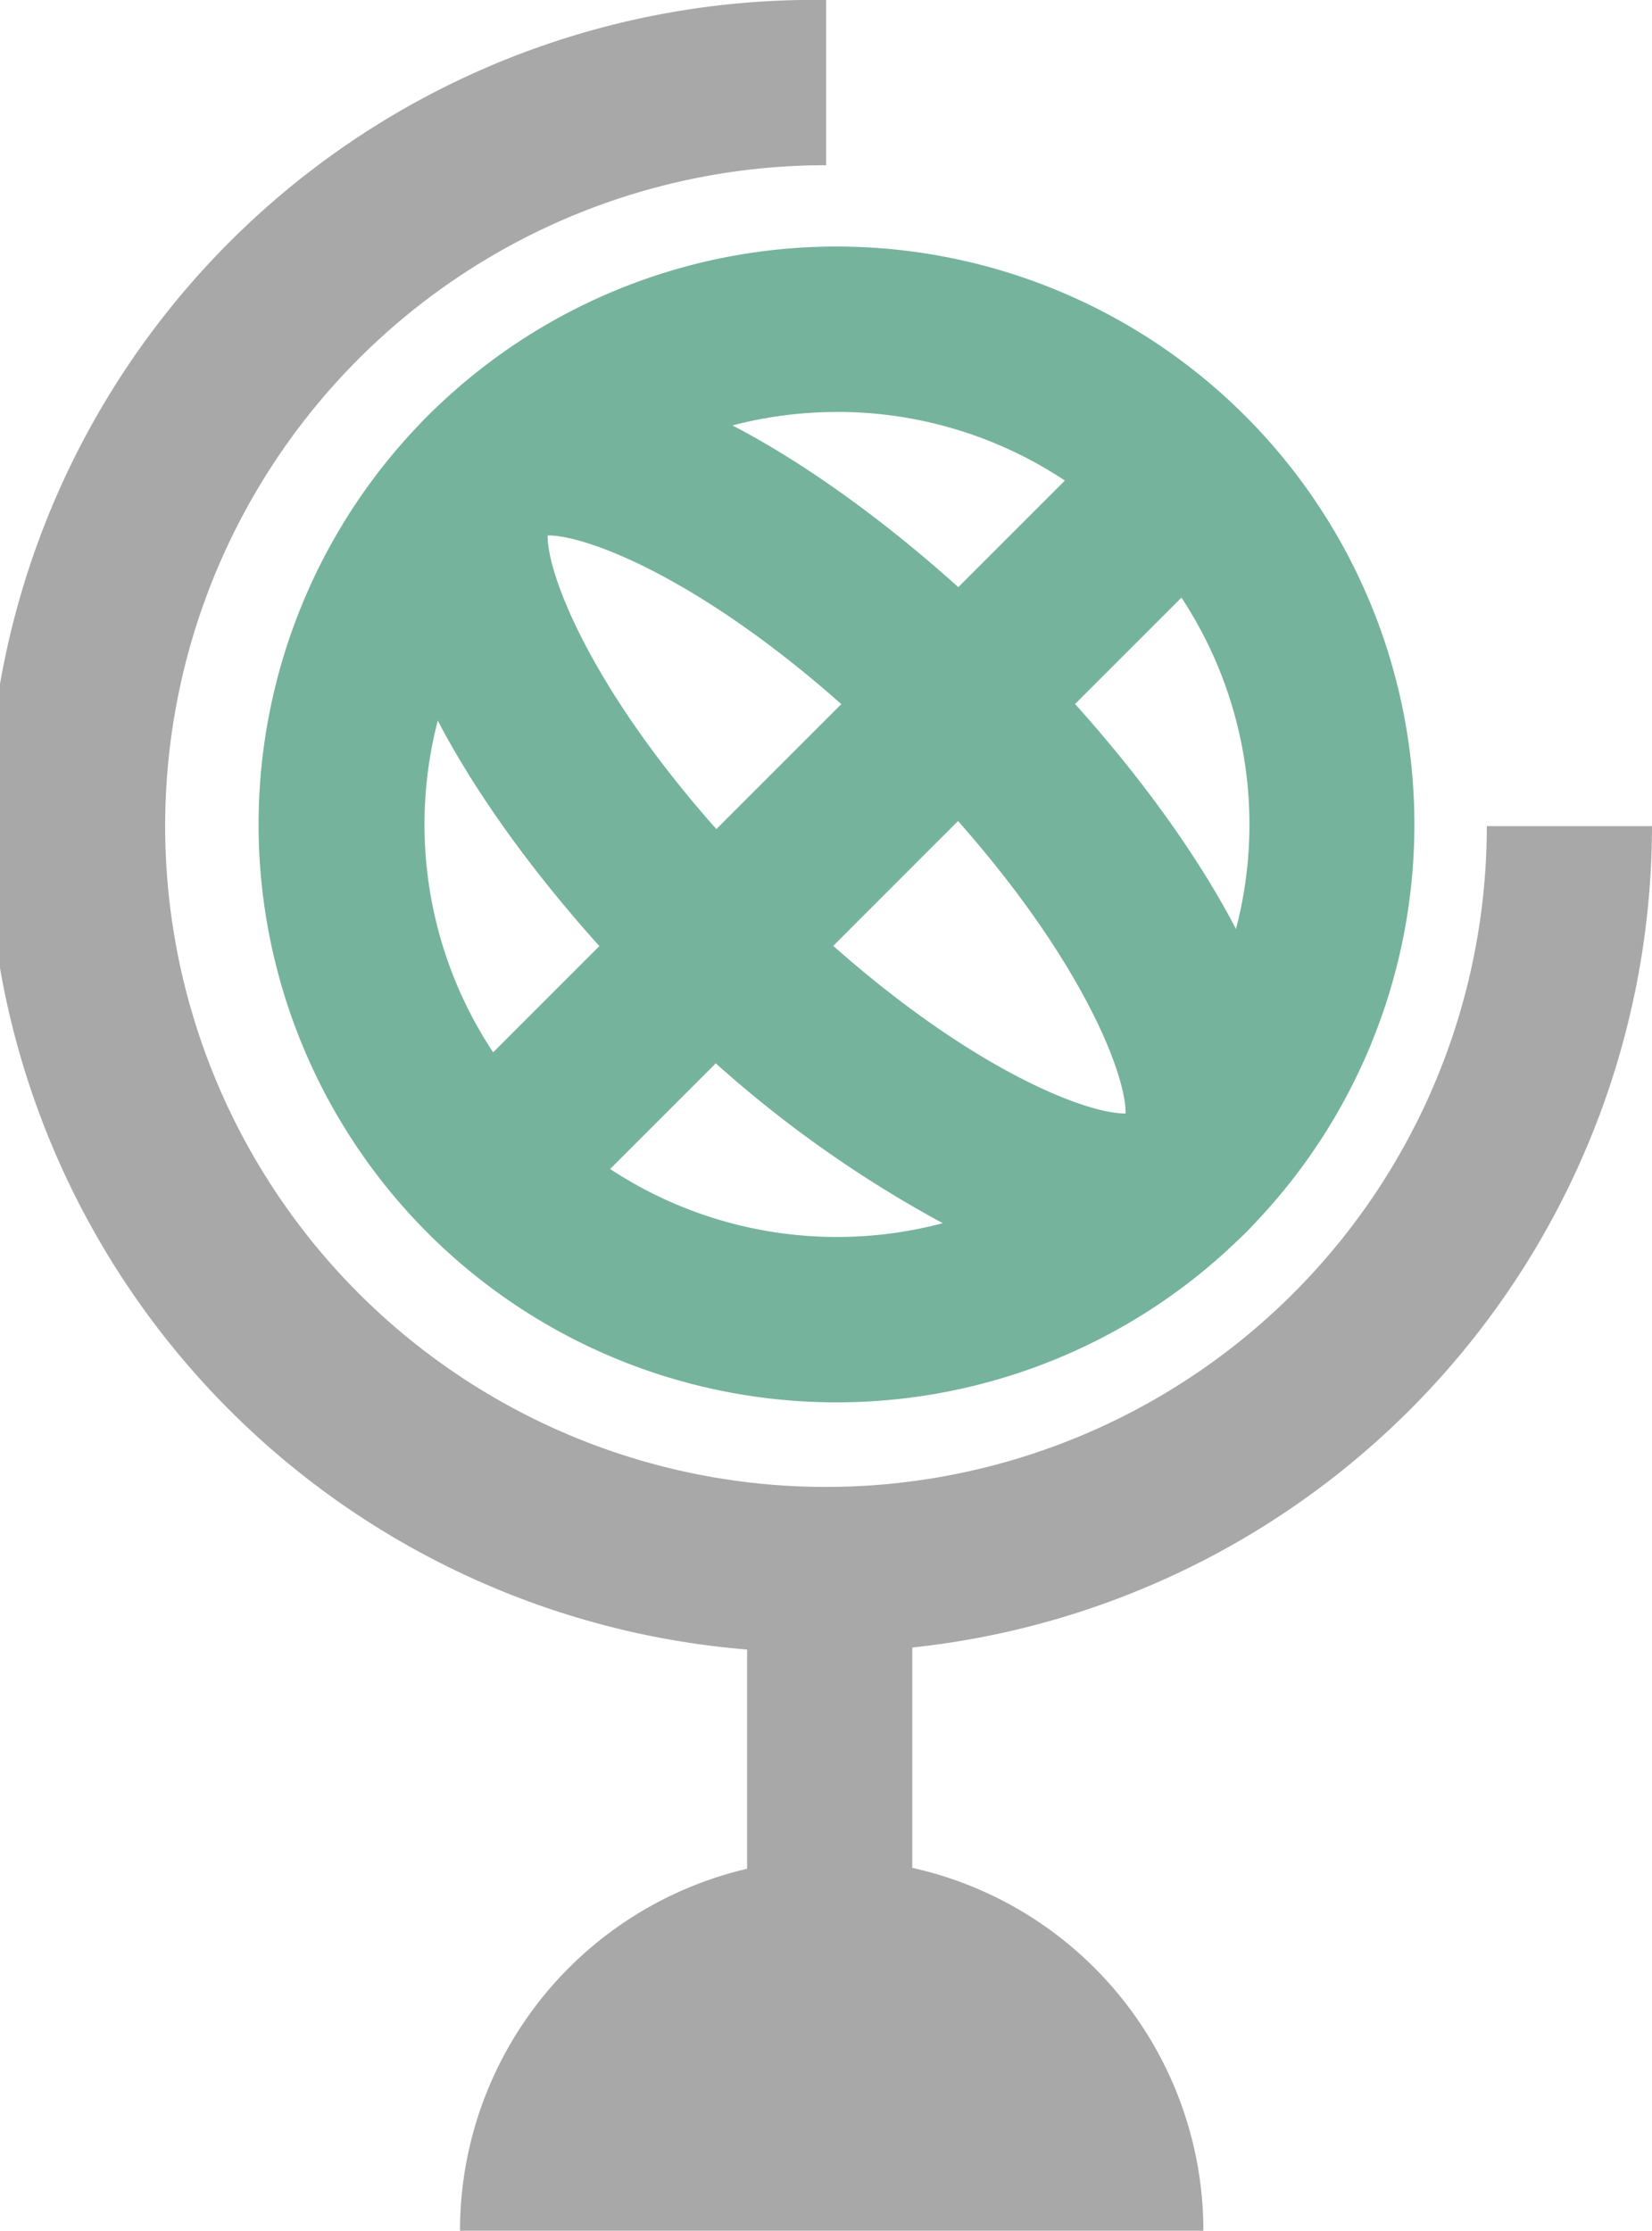
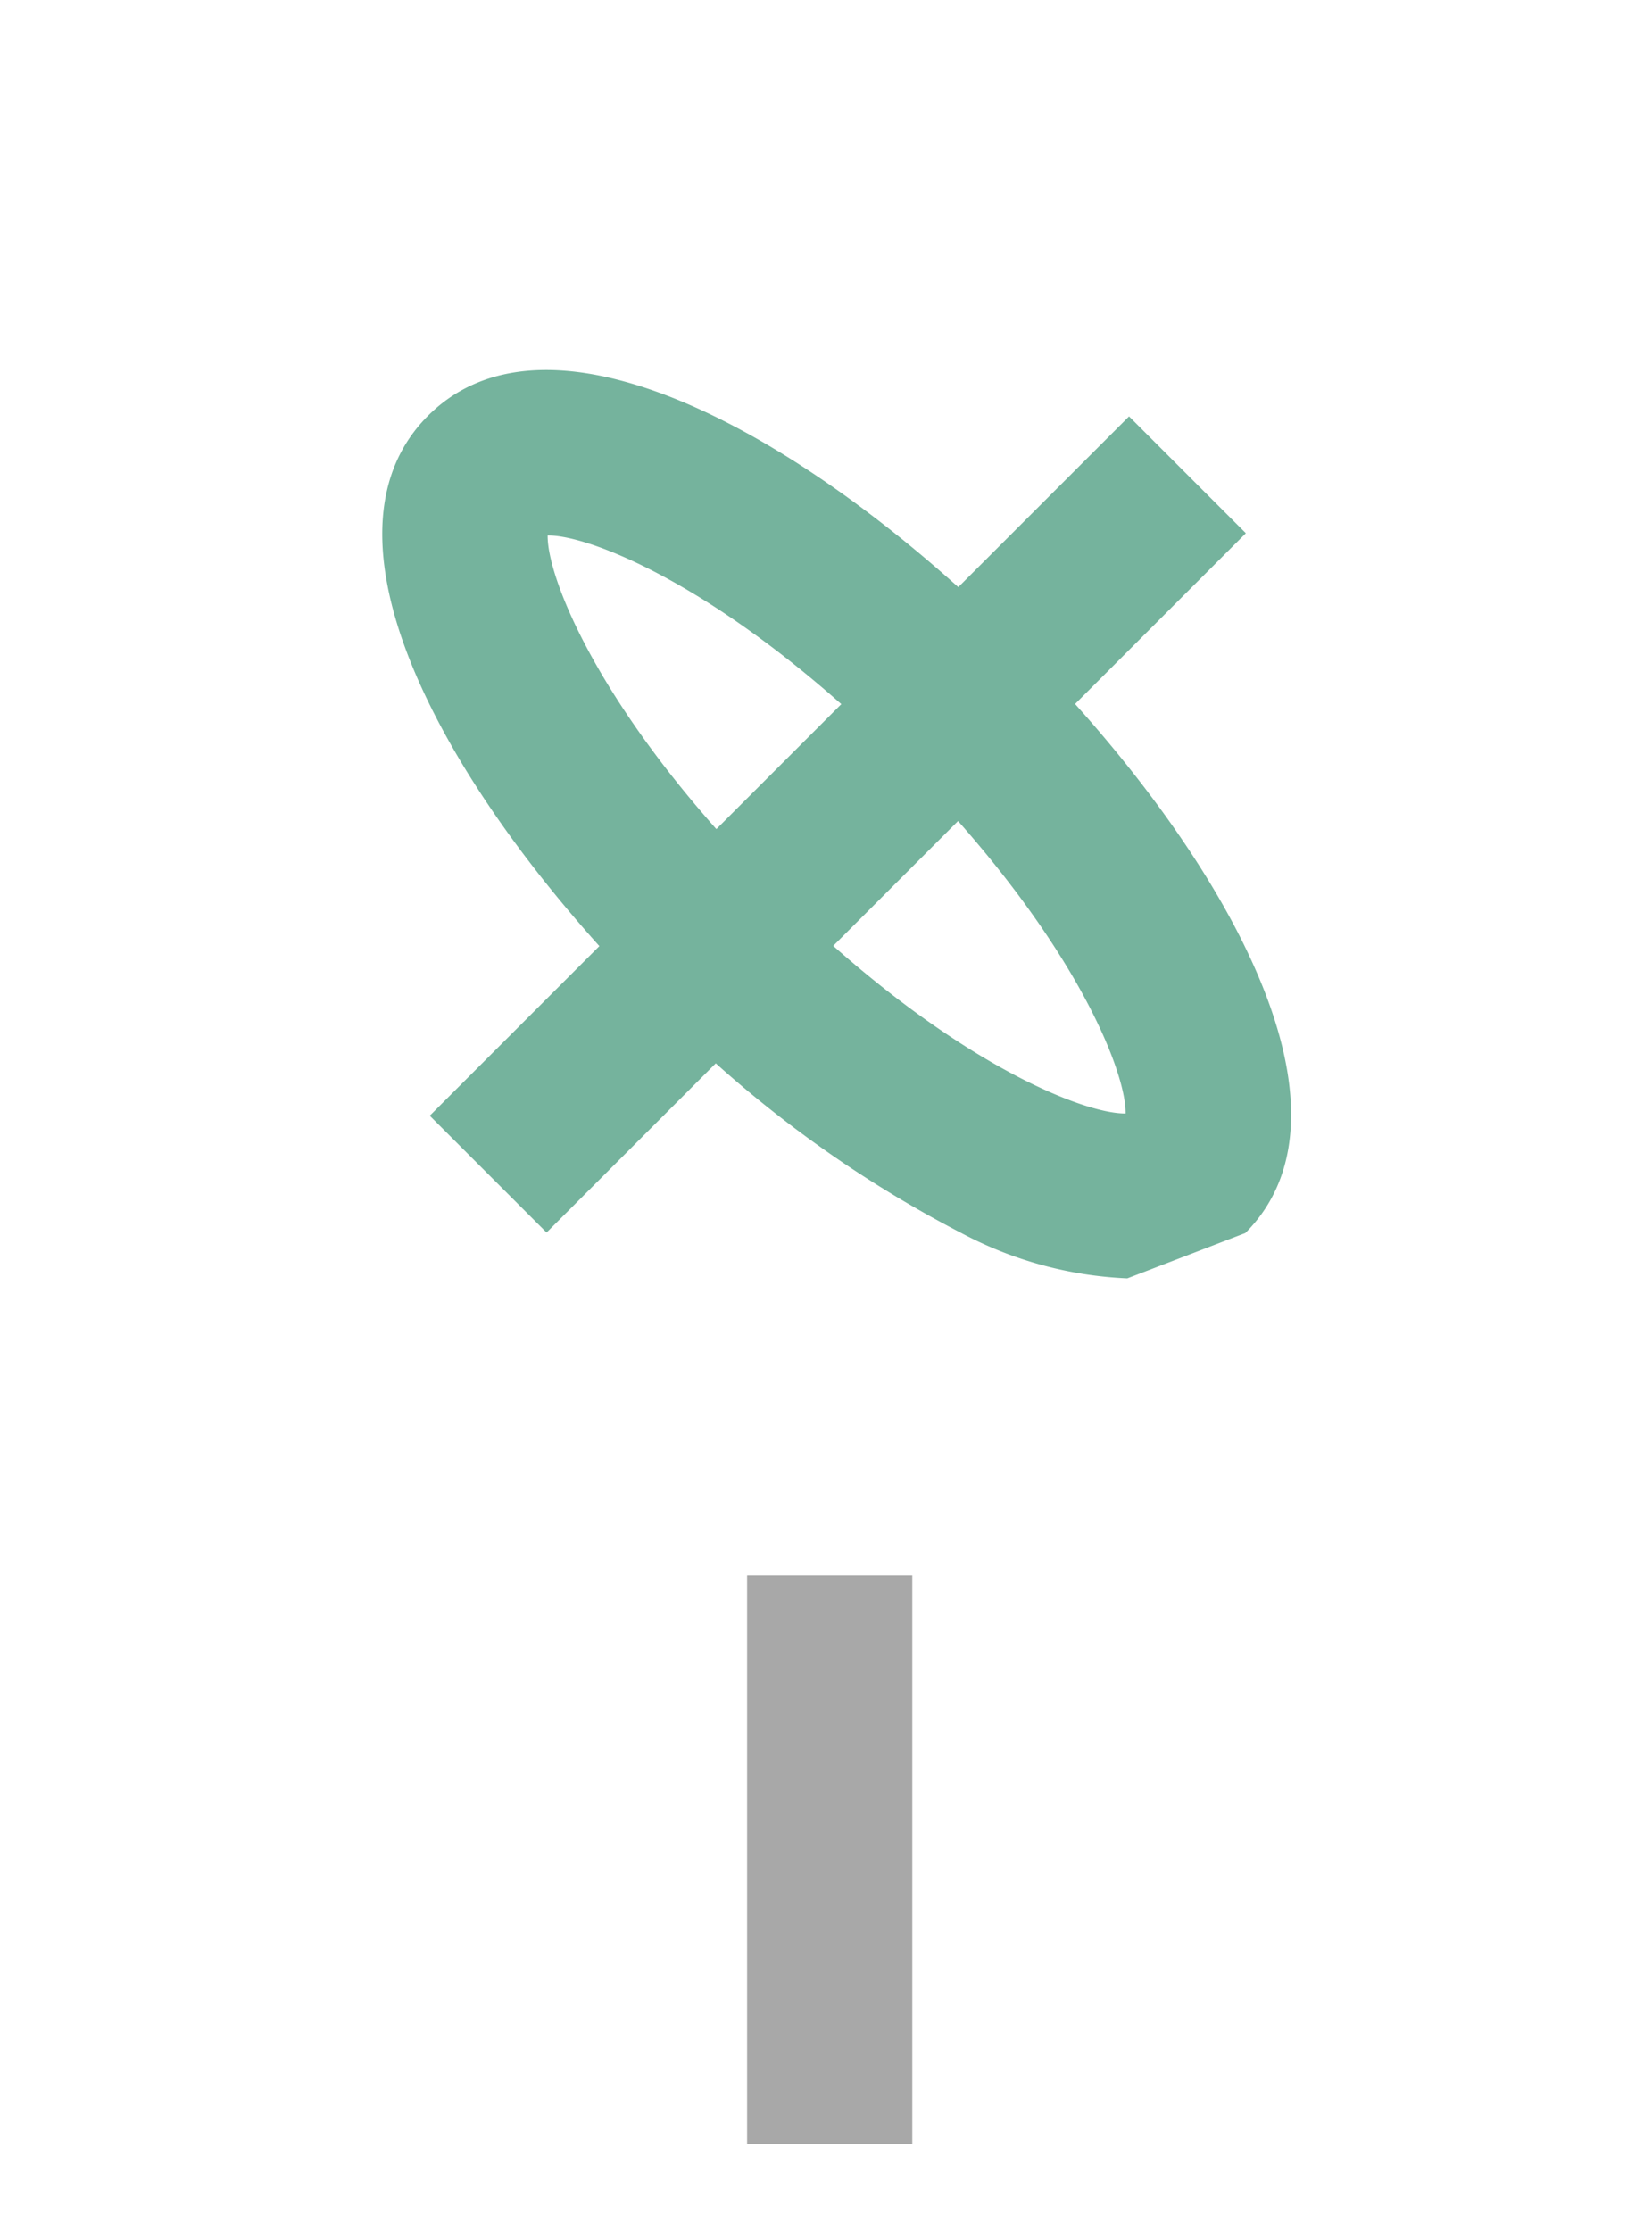
<svg xmlns="http://www.w3.org/2000/svg" width="54.193" height="73.173" viewBox="0 0 54.193 73.173">
  <defs>
    <style>.a{fill:#a8a8a8;}.b{fill:#75b39d;}</style>
  </defs>
  <g transform="translate(0 0)">
-     <path class="a" d="M27.1,54.194A27.1,27.1,0,1,1,27.1,0V5.419A21.678,21.678,0,1,0,48.774,27.1h5.419A27.128,27.128,0,0,1,27.1,54.194Z" transform="translate(0 0)" />
-   </g>
+     </g>
  <g transform="translate(8.488 8.098)">
-     <path class="b" d="M35.4,53.589A18.957,18.957,0,1,1,48.8,21.231h0A18.956,18.956,0,0,1,35.4,53.589Zm0-32.487a13.531,13.531,0,1,0,9.573,3.96h0A13.492,13.492,0,0,0,35.4,21.1Z" transform="translate(-16.44 -15.686)" />
    <g transform="translate(4.052 4.041)">
-       <path class="b" d="M48.728,53.309a12.734,12.734,0,0,1-5.43-1.48,38.834,38.834,0,0,1-10.041-7.472c-6.669-6.67-11.566-15.237-7.471-19.342s12.677.8,19.347,7.467S56.7,47.718,52.6,51.822A5.252,5.252,0,0,1,48.728,53.309ZM29.713,28.939c-.016,1.447,1.816,6.025,7.377,11.586C42.622,46.06,47.184,47.9,48.652,47.9h.021c.017-1.446-1.813-6.025-7.372-11.585-5.536-5.536-10.1-7.376-11.569-7.376Z" transform="translate(-24.288 -23.514)" />
+       <path class="b" d="M48.728,53.309a12.734,12.734,0,0,1-5.43-1.48,38.834,38.834,0,0,1-10.041-7.472c-6.669-6.67-11.566-15.237-7.471-19.342s12.677.8,19.347,7.467S56.7,47.718,52.6,51.822ZM29.713,28.939c-.016,1.447,1.816,6.025,7.377,11.586C42.622,46.06,47.184,47.9,48.652,47.9h.021c.017-1.446-1.813-6.025-7.372-11.585-5.536-5.536-10.1-7.376-11.569-7.376Z" transform="translate(-24.288 -23.514)" />
    </g>
    <g transform="translate(5.61 5.561)">
      <rect class="b" width="32.441" height="5.419" transform="translate(0 22.939) rotate(-45)" />
    </g>
  </g>
  <g transform="translate(24.508 51.675)">
    <rect class="a" width="5.419" height="18.651" />
  </g>
  <g transform="translate(15.09 60.98)">
-     <path class="a" d="M53.614,130.307a12.193,12.193,0,1,0-24.386,0Z" transform="translate(-29.228 -118.114)" />
-   </g>
+     </g>
</svg>